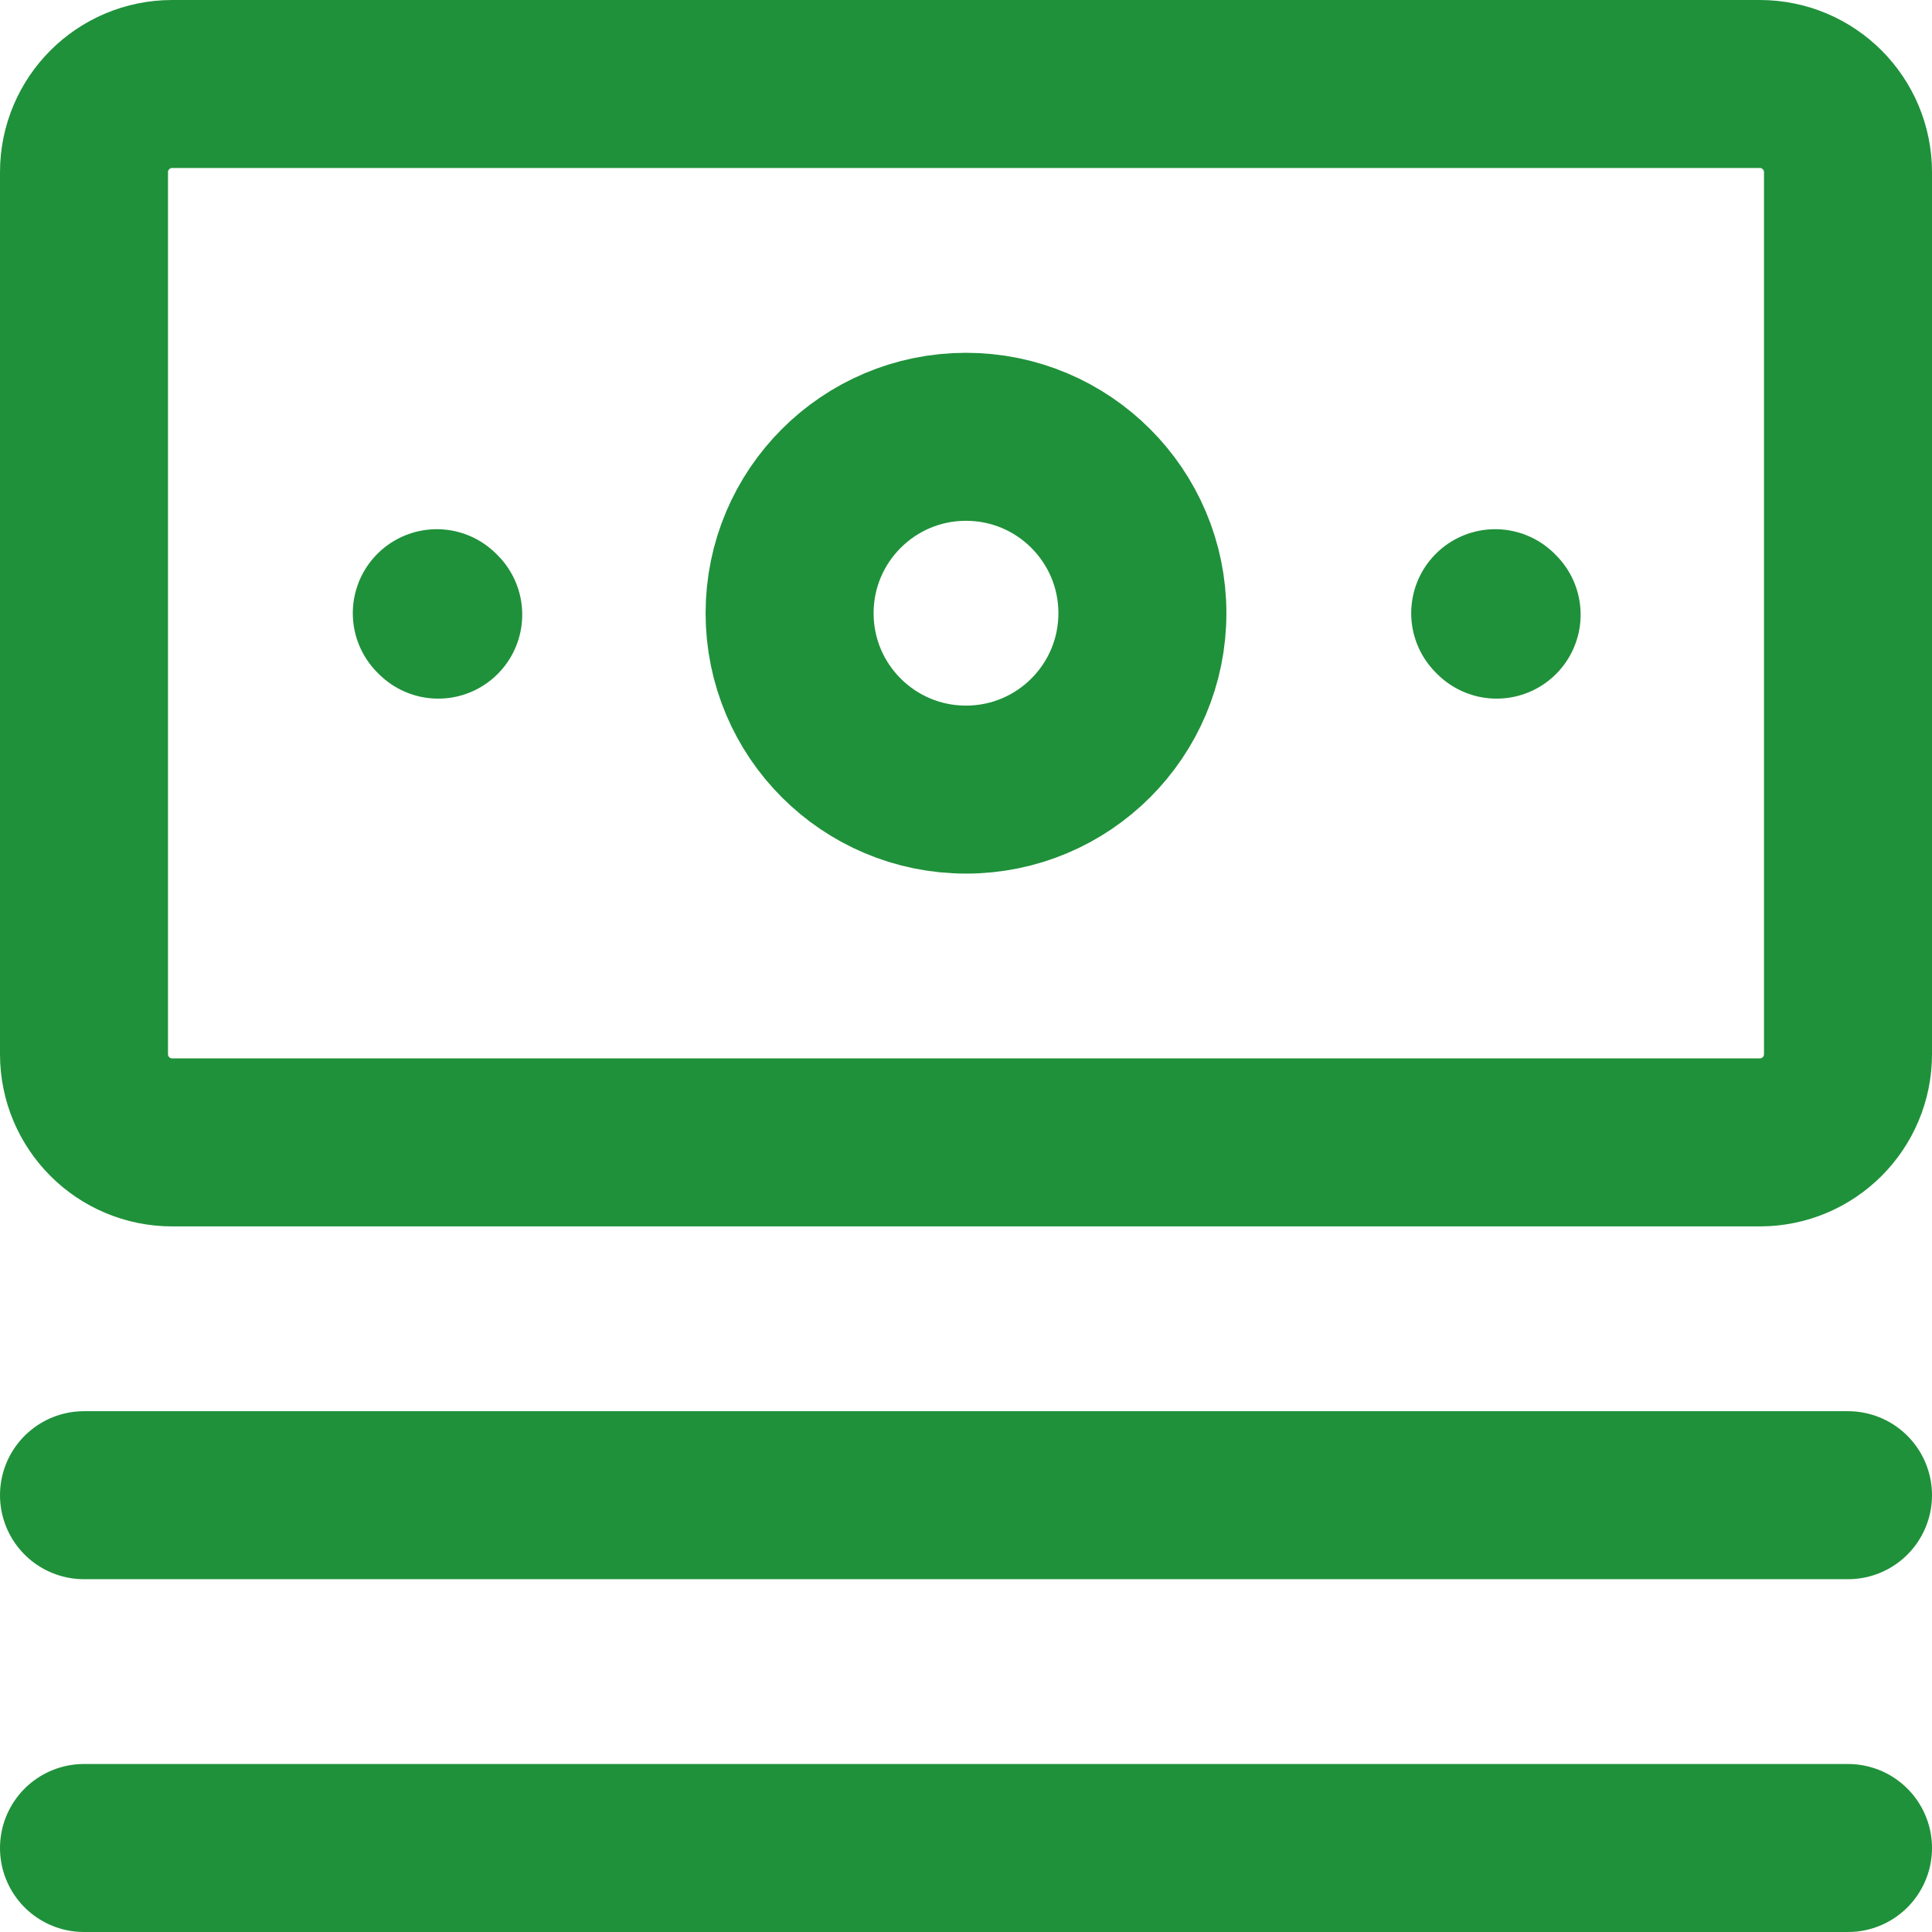
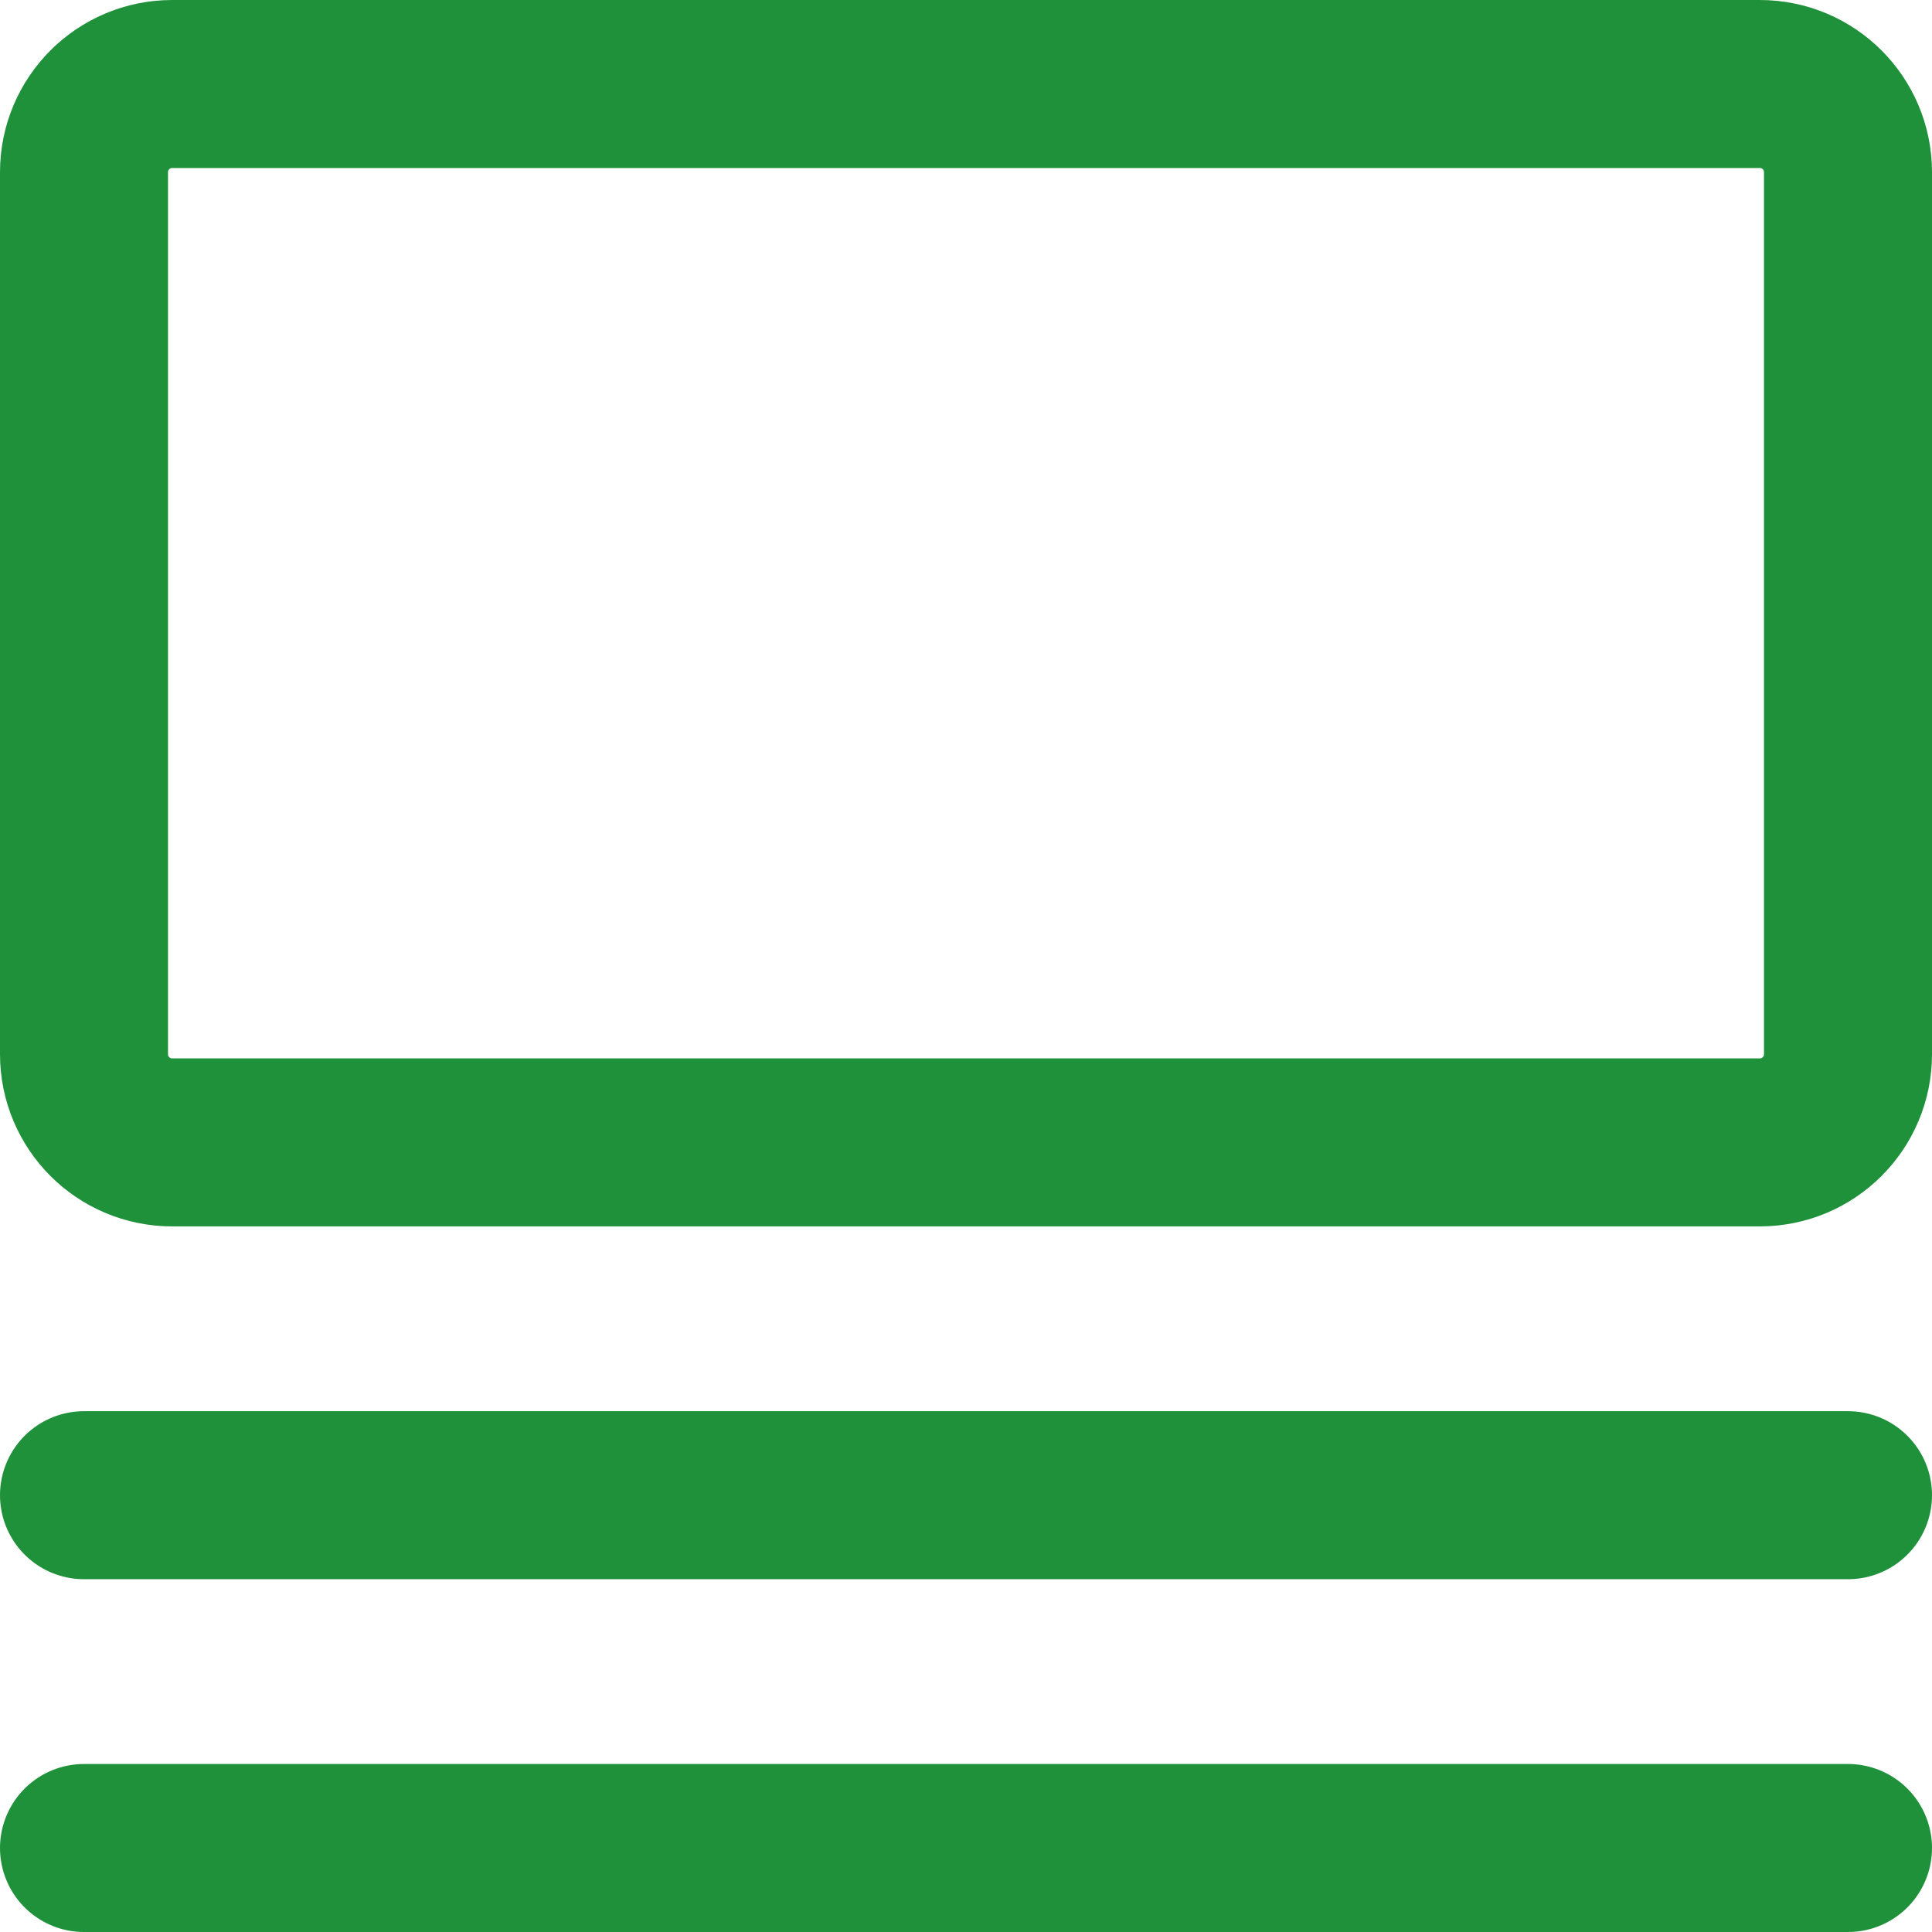
<svg xmlns="http://www.w3.org/2000/svg" width="46" height="46" viewBox="0 0 46 46" fill="none">
  <path d="M2 4.1C2 2.94 2.94 2 4.1 2H41.9C43.06 2 44 2.94 44 4.1V25.1C44 26.26 43.06 27.2 41.9 27.2H4.1C2.94 27.2 2 26.26 2 25.1V4.1Z" stroke="#1F913A" stroke-width="4" stroke-linecap="round" stroke-linejoin="round" />
  <path d="M44 35.6H2" stroke="#1F913A" stroke-width="4" stroke-linecap="round" stroke-linejoin="round" />
  <path d="M44 44H2" stroke="#1F913A" stroke-width="4" stroke-linecap="round" stroke-linejoin="round" />
-   <path d="M23 18.8C25.32 18.8 27.2 16.92 27.2 14.6C27.2 12.281 25.32 10.4 23 10.4C20.68 10.4 18.8 12.281 18.8 14.6C18.8 16.92 20.68 18.8 23 18.8Z" stroke="#1F913A" stroke-width="4" stroke-linecap="round" stroke-linejoin="round" />
-   <path d="M10.434 14.634L10.4 14.6" stroke="#1F913A" stroke-width="4" stroke-linecap="round" stroke-linejoin="round" />
-   <path d="M35.634 14.634L35.6 14.6" stroke="#1F913A" stroke-width="4" stroke-linecap="round" stroke-linejoin="round" />
</svg>